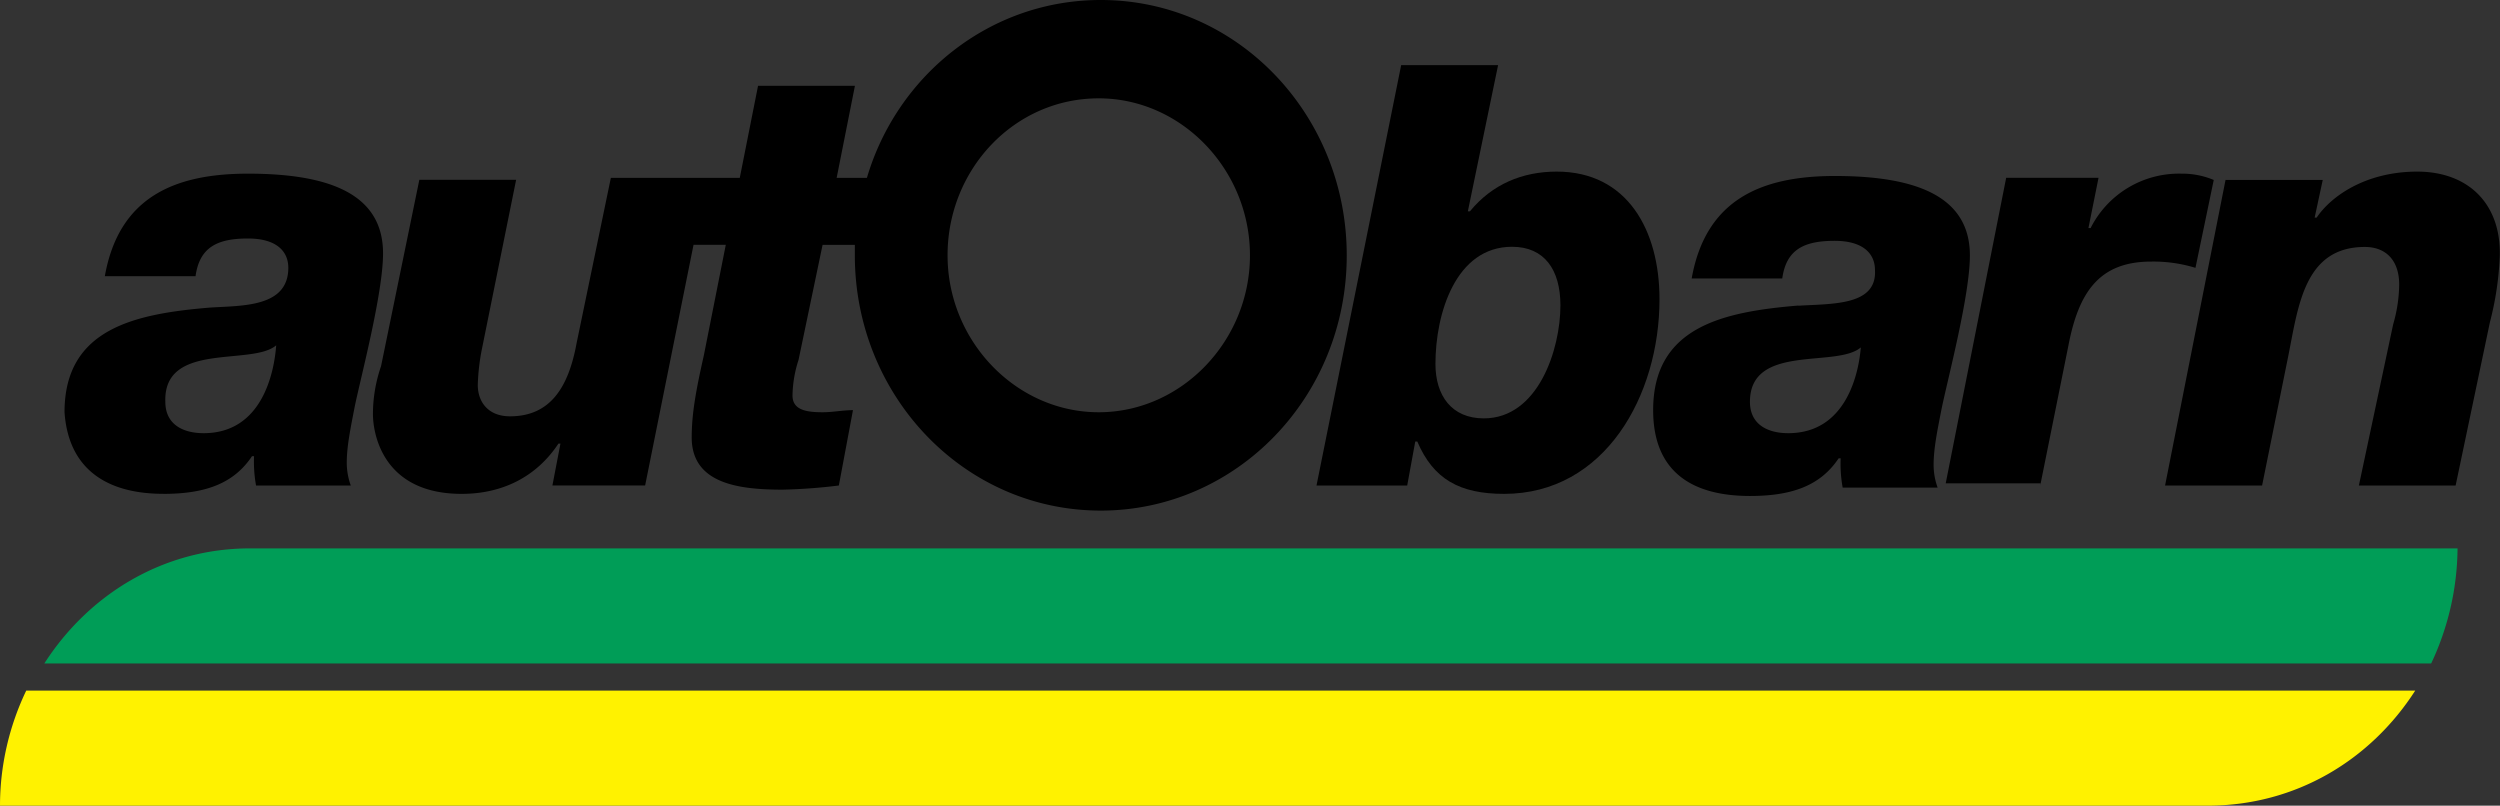
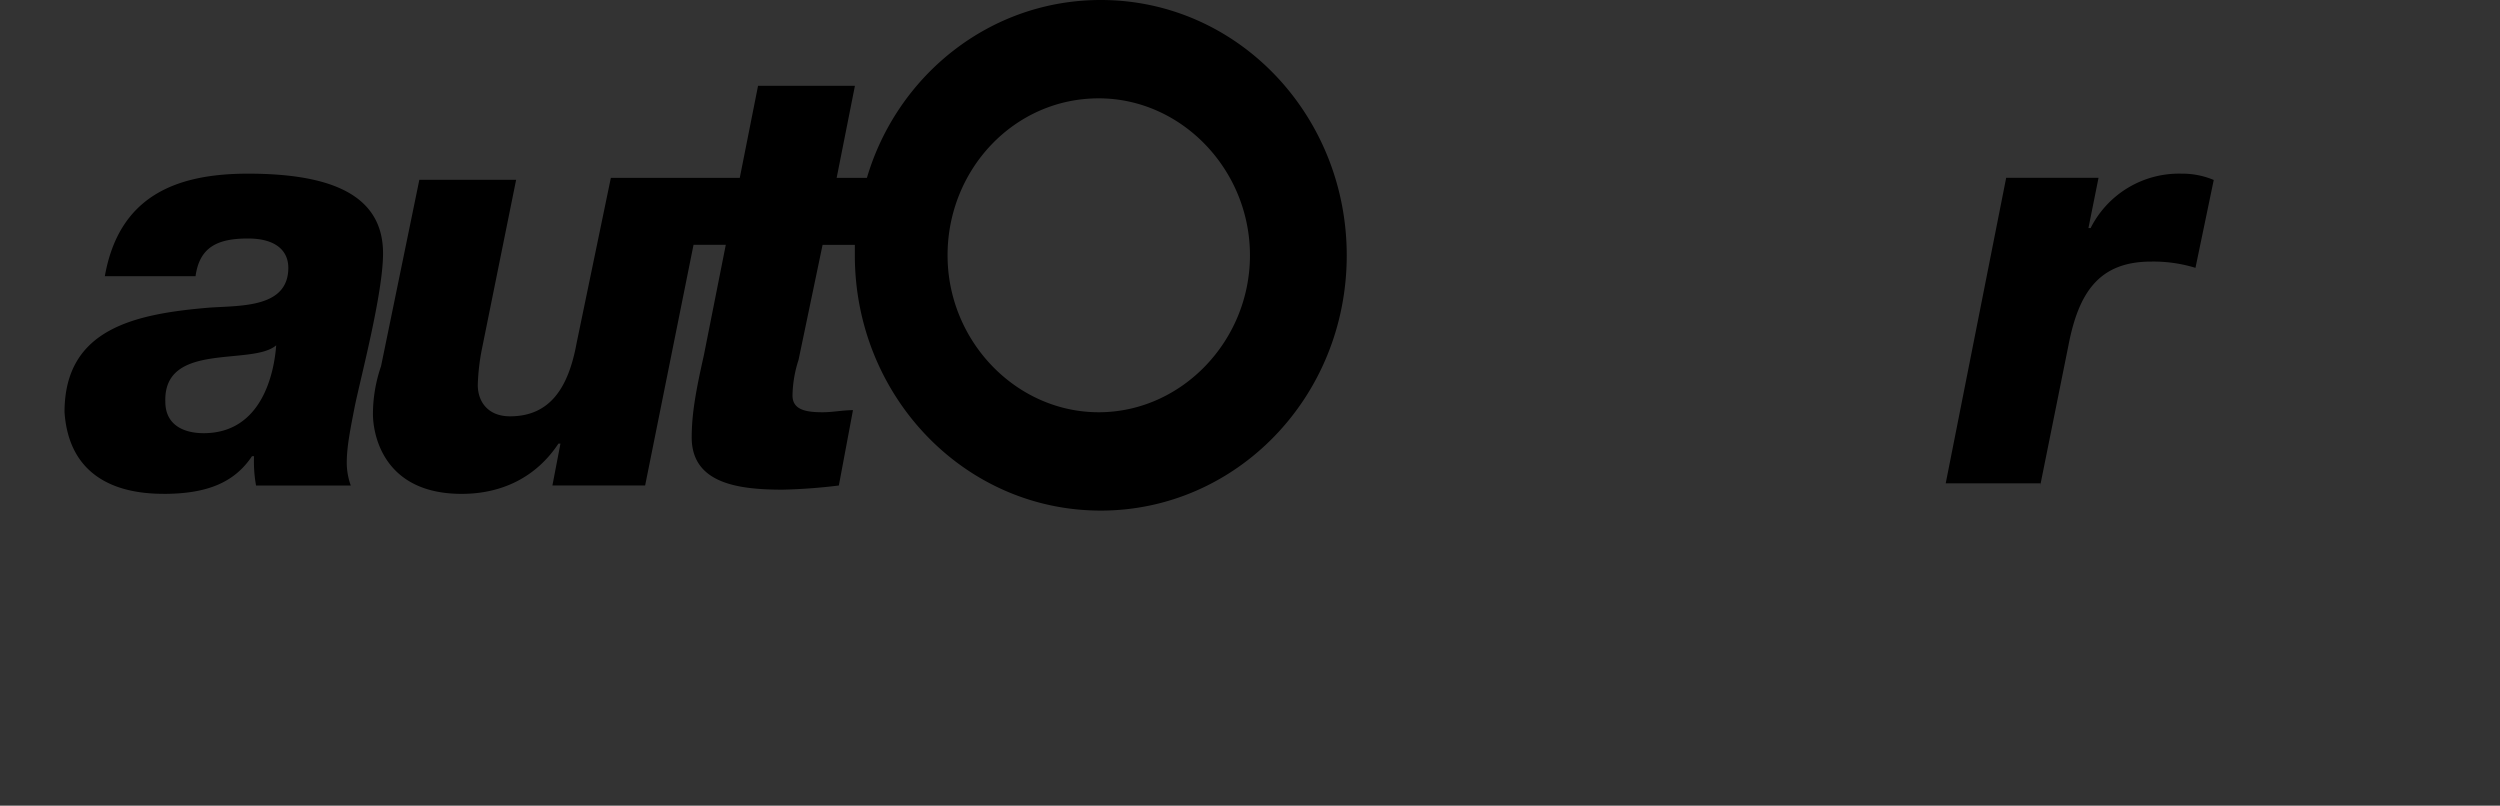
<svg xmlns="http://www.w3.org/2000/svg" viewBox="0 0 547.06 176.3">
  <rect x="0" y="0" width="547.06" height="176.3" fill="#333333" stroke="none" />
  <defs>
    <style>.cls-1{fill:#009d57;}.cls-2{fill:#fff200;}</style>
  </defs>
  <title>autobarn</title>
  <g id="Layer_2" data-name="Layer 2">
    <g id="Layer_1-2" data-name="Layer 1">
      <g id="g3">
        <g id="g5">
          <path id="path15" d="M35.73,108.07c9.27,0,15.44-2.29,19.41-8.24h.45a29.31,29.31,0,0,0,.44,6.41H76.76a14.64,14.64,0,0,1-.88-5c0-3.66.88-7.78,1.76-12.36,1.33-6.41,6.18-24.73,6.18-33.43C83.82,42.59,72.35,38,54.26,38c-15.88,0-28.23,5-31.32,22.44H42.79c.88-6.41,4.86-8.25,11.47-8.25,6.18,0,8.83,2.75,8.83,6.41,0,8.71-10.15,8.25-17.21,8.71-16.32,1.37-31.76,4.57-31.76,22.89.88,12.82,9.7,17.86,21.61,17.86ZM60.44,75.56h0c-.44,6-3.09,19.23-15.88,19.23-4.41,0-8.38-1.83-8.38-6.87C35.73,74.64,55.15,80.14,60.44,75.56Z" />
-           <path id="path17" d="M307.93,106.24l1.76-9.62h.45c3.52,8.24,9.26,11.45,19,11.45,22.05,0,34-21.52,34-42.59,0-15.11-7.05-27.93-22.49-27.93-7.5,0-14.12,2.75-19,8.7h-.45l6.62-32H306.61l-18.53,92ZM330.87,54c7.06,0,10.59,5,10.59,12.82,0,9.61-4.86,24.73-16.77,24.73-7.05,0-10.58-5-10.58-11.91,0-11,4.41-25.64,16.76-25.64Z" />
-           <path id="path19" d="M393.51,66.86c-16.32,1.37-31.76,4.58-31.76,22.89,0,13.74,8.82,18.78,21.18,18.78,9.26,0,15.44-2.29,19.41-8.24h.44a29.31,29.31,0,0,0,.44,6.41H424a14.69,14.69,0,0,1-.88-5c0-3.66.88-7.79,1.77-12.36,1.32-6.42,6.17-24.73,6.17-33.43,0-12.82-11.47-17.4-29.55-17.4-15.89,0-28.24,5-31.33,22.43H390c.88-6.41,4.85-8.24,11.47-8.24,6.17,0,8.82,2.75,8.82,6.41.44,7.79-9.27,7.33-16.77,7.79Zm-2.2,27.93c-4.41,0-8.38-1.83-8.38-6.87,0-12.82,19-7.33,24.26-11.9h0C406.75,81.51,404.1,94.79,391.31,94.79Z" />
          <path id="path21" d="M446.45,106.24l6.18-30.68c2.21-11.45,6.62-18.32,18.09-18.32a31.33,31.33,0,0,1,9.7,1.37l4-19.23A17.78,17.78,0,0,0,477.33,38a21.65,21.65,0,0,0-19.85,11.9H457l2.21-11H439l-13.23,66.86h20.73Z" />
-           <path id="path23" d="M529,37.55c-11.47,0-19,5.5-22.06,10.07h-.44l1.77-8.24H487l-13.23,66.86H495l5.74-28.39c2.2-11,3.53-23.81,16.76-23.81,4.41,0,7.5,2.74,7.5,8.24a32.29,32.29,0,0,1-1.32,8.7l-7.5,35.26h21.17l7.5-35.72A68.06,68.06,0,0,0,547,56.32c.44-11.44-6.62-18.77-18.09-18.77Z" />
          <path id="path25" d="M81.61,90.67c0,3.66,1.77,17.4,19.42,17.4,8.82,0,16.32-3.66,21.17-11h.44l-1.76,9.16h20.29l10.59-52.66h7.06L154,77.85c-1.76,7.78-2.64,12.82-2.64,17.86,0,10.07,10.14,11.44,19.85,11.44a119.86,119.86,0,0,0,12.35-.91l3.09-16.49c-2.21,0-4.41.46-6.62.46-3.53,0-6.61-.46-6.61-3.66a26.38,26.38,0,0,1,1.32-7.79L180,53.58h7.06v2.29c0,30.68,23.82,55.86,53.82,55.86,29.56,0,53.82-24.72,53.82-55.86C294.69,25.19,270.87,0,240.87,0c-24.26,0-44.55,16.49-51.17,38.92h-6.62l4-20.15H165.88l-4,20.15H133.67l-7.5,36.18c-1.76,9.62-5.73,16-14.56,16-4.85,0-7.06-3.21-7.06-6.87a47,47,0,0,1,.89-7.79l7.5-37.09H91.76L83.38,80.14a32.18,32.18,0,0,0-1.77,10.53ZM240.43,21.52c18.09,0,33.09,15.57,33.09,34.35s-15,34.34-33.09,34.34-33.08-15.57-33.08-34.34S221.9,21.52,240.43,21.52Z" />
-           <path id="path27" class="cls-1" d="M537.77,120H54.7c-19,0-35.29,10.07-45,25.18H532A60,60,0,0,0,537.77,120Z" />
-           <path id="path29" class="cls-2" d="M528.51,151.12H5.74A58.41,58.41,0,0,0,0,176.3H483.07c19.41,0,35.73-10.07,45.44-25.18Z" />
        </g>
      </g>
    </g>
  </g>
</svg>